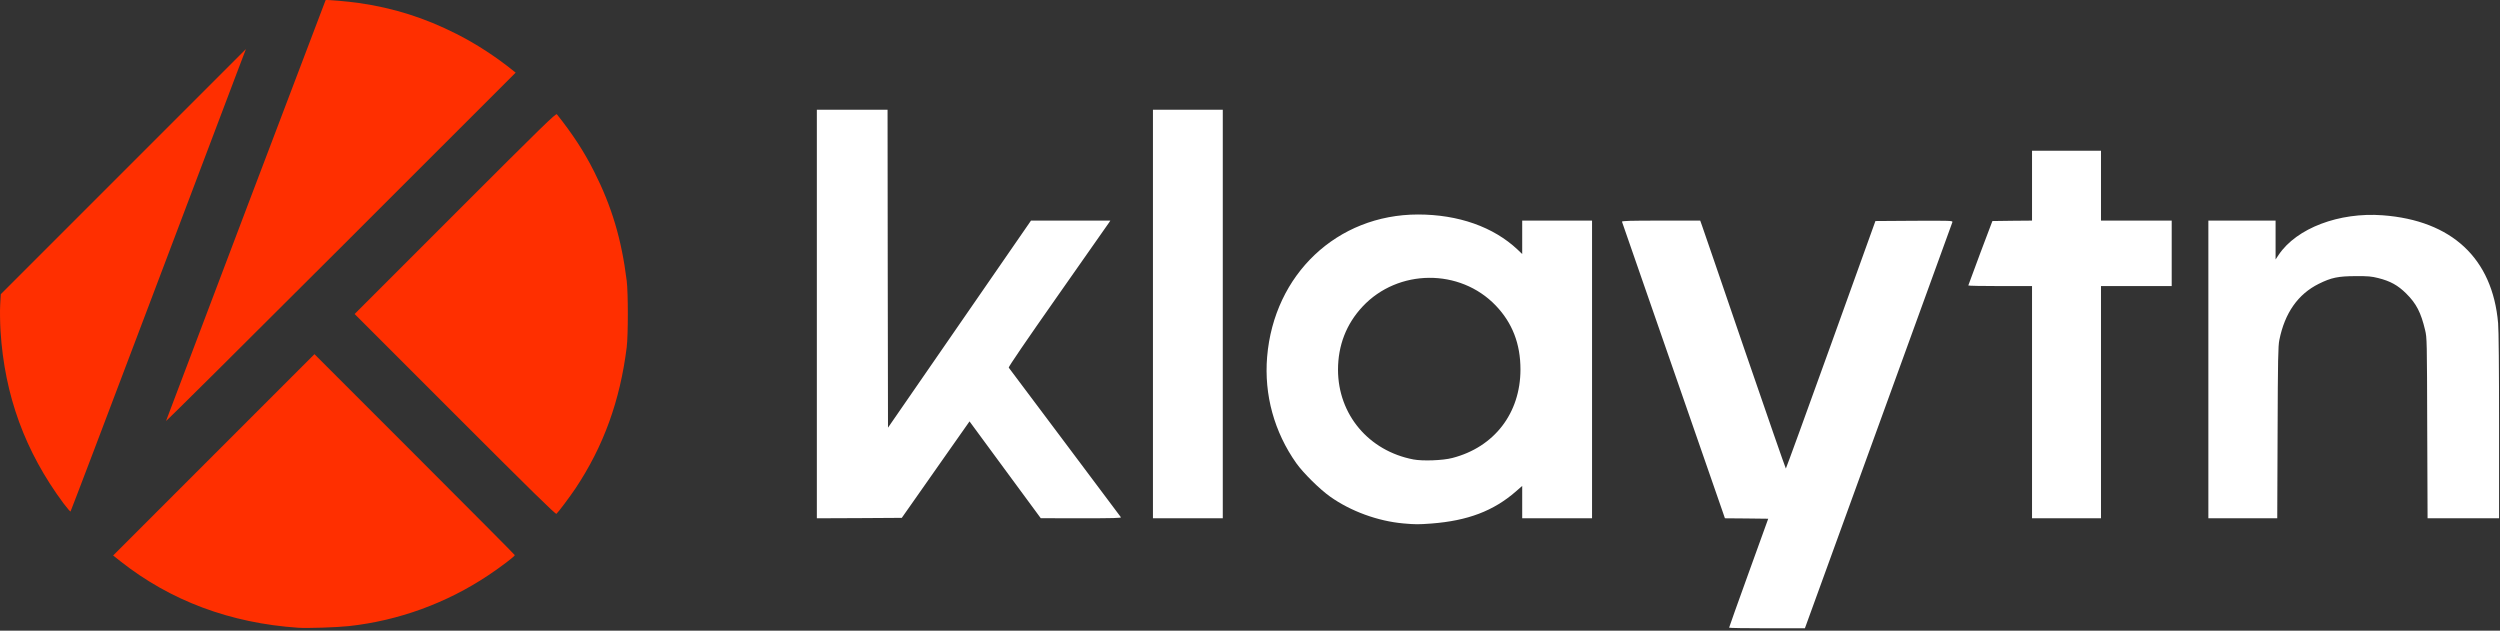
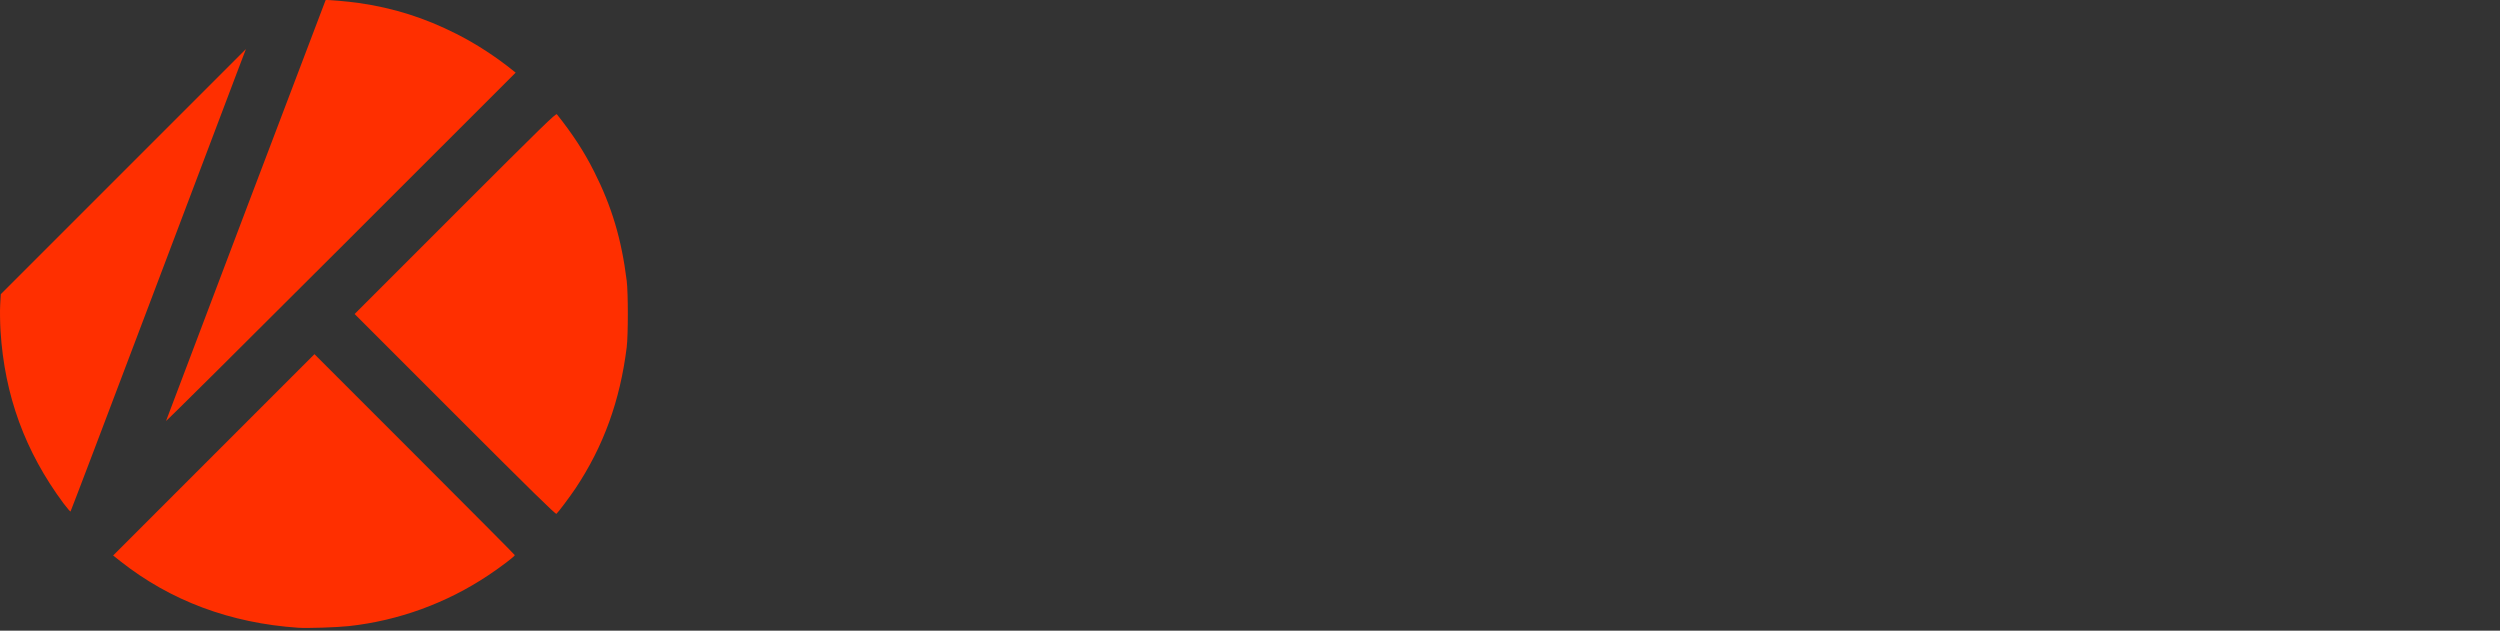
<svg xmlns="http://www.w3.org/2000/svg" width="658" height="166" viewBox="0 0 658 166" fill="none">
  <rect x="0" y="0" width="658" height="166" fill="#333333" stroke="none" />
-   <path d="M455.101 165.204C455.101 165.089 457.422 158.609 460.248 150.774L465.395 136.529L459.697 136.46L453.999 136.414L453.424 134.737C452.827 132.99 427.093 58.845 426.909 58.362C426.817 58.132 428.954 58.063 437.134 58.063H447.496L447.933 59.281C448.162 59.925 453.217 74.607 459.122 91.908C465.05 109.187 469.967 123.317 470.036 123.317C470.105 123.317 475.436 108.658 481.892 90.737L493.61 58.178L503.789 58.109C513.416 58.063 513.968 58.086 513.876 58.454C513.807 58.684 505.145 82.557 494.621 111.484C484.098 140.435 475.39 164.376 475.275 164.744L475.045 165.364H465.073C459.582 165.364 455.101 165.296 455.101 165.204V165.204ZM369.397 137.769C362.664 137.172 355.496 134.553 350.096 130.716C347.362 128.786 343.042 124.512 341.204 121.939C335.391 113.736 332.68 103.925 333.507 93.93C335.322 72.171 351.934 56.478 373.211 56.455C383.849 56.455 393.086 59.718 399.45 65.715L400.645 66.863V58.063H419.026V136.414H400.645V127.889L398.968 129.36C393.086 134.484 386.307 137.057 376.749 137.792C373.303 138.045 372.544 138.045 369.397 137.769V137.769ZM382.264 120.537C393.292 117.688 400.185 108.75 400.185 97.239C400.185 90.484 398.048 84.969 393.66 80.397C384.239 70.586 367.972 70.724 358.644 80.672C354.347 85.268 352.164 90.897 352.164 97.331C352.187 109.095 360.229 118.676 372.016 120.928C374.451 121.387 379.759 121.203 382.264 120.537V120.537ZM214.994 82.648V28.883H233.605L233.651 70.723L233.72 112.564L252.538 85.314L271.356 58.064H292.242L291.897 58.592C291.713 58.867 285.647 67.53 278.433 77.8C269.954 89.886 265.382 96.595 265.497 96.756C265.612 96.894 272.252 105.74 280.248 116.424C288.244 127.108 294.884 135.977 295.022 136.138C295.183 136.345 293.069 136.414 284.59 136.414L273.929 136.391L264.555 123.661L255.18 110.909L249.252 119.342C246.287 123.582 243.315 127.817 240.337 132.048L237.35 136.299L226.184 136.368L214.994 136.414V82.648V82.648ZM303.455 82.648V28.883H321.836V136.414H303.455V82.648V82.648ZM534.83 105.854V75.296H526.443C521.825 75.296 518.057 75.226 518.057 75.135C518.08 75.02 519.504 71.183 521.227 66.565L524.398 58.178L529.614 58.108L534.83 58.063V39.682H552.981V58.063H571.592V75.296H552.981V136.413H534.83V105.854V105.854ZM581.242 97.238V58.063H598.934V68.288L599.761 67.047C604.472 60.062 615.638 55.811 627.104 56.661C645.324 58.017 656.031 68.011 657.502 85.061C657.663 86.761 657.754 97.123 657.754 112.127V136.413H638.937L638.845 112.701C638.776 89.472 638.776 88.921 638.293 86.899C637.19 82.234 635.973 79.891 633.307 77.249C631.124 75.089 629.149 73.986 625.932 73.182C624.163 72.745 623.312 72.653 619.958 72.676C615.363 72.699 613.616 73.066 610.308 74.698C604.839 77.409 601.347 82.372 599.922 89.495C599.601 91.011 599.532 94.504 599.463 113.85L599.371 136.413H581.242V97.238Z" fill="white" />
  <path d="M78.513 165.226C60.591 164.008 44.875 158.126 31.686 147.717L29.779 146.201L56.271 119.709L82.763 93.217L109.118 119.571C123.639 134.092 135.495 146.017 135.495 146.109C135.495 146.431 131.773 149.257 128.487 151.44C117.504 158.769 104.844 163.364 91.839 164.789C88.554 165.134 80.971 165.386 78.513 165.226ZM119.757 109.07L93.334 82.647L119.803 56.178C142.872 33.109 146.318 29.755 146.571 30.076C150.707 35.269 153.74 39.911 156.382 45.172C161.023 54.362 163.597 62.979 164.952 73.916C165.343 77.11 165.343 88.185 164.952 91.378C163.206 105.44 158.863 117.434 151.511 128.486C150.04 130.691 146.939 134.827 146.456 135.241C146.226 135.424 139.678 128.991 119.757 109.07V109.07ZM16.683 132.438C6.596 118.835 1.197 104.084 0.14 87.128C0.002 84.853 -0.044 81.751 0.048 80.212L0.208 77.432L32.468 45.172L64.728 12.913L62.452 18.887C61.212 22.173 50.872 49.515 39.452 79.66C28.056 109.806 18.659 134.528 18.567 134.62C18.498 134.712 17.647 133.724 16.683 132.438V132.438ZM43.703 110.794C44.485 108.611 85.636 0.092 85.705 0.024C85.843 -0.115 91.518 0.368 94.252 0.758C103.581 2.091 111.714 4.664 120.124 8.915C125.316 11.535 130.578 14.958 135.196 18.703L135.725 19.117L89.634 65.185C64.267 90.528 43.611 111.046 43.704 110.794H43.703Z" fill="#FF2F00" />
</svg>